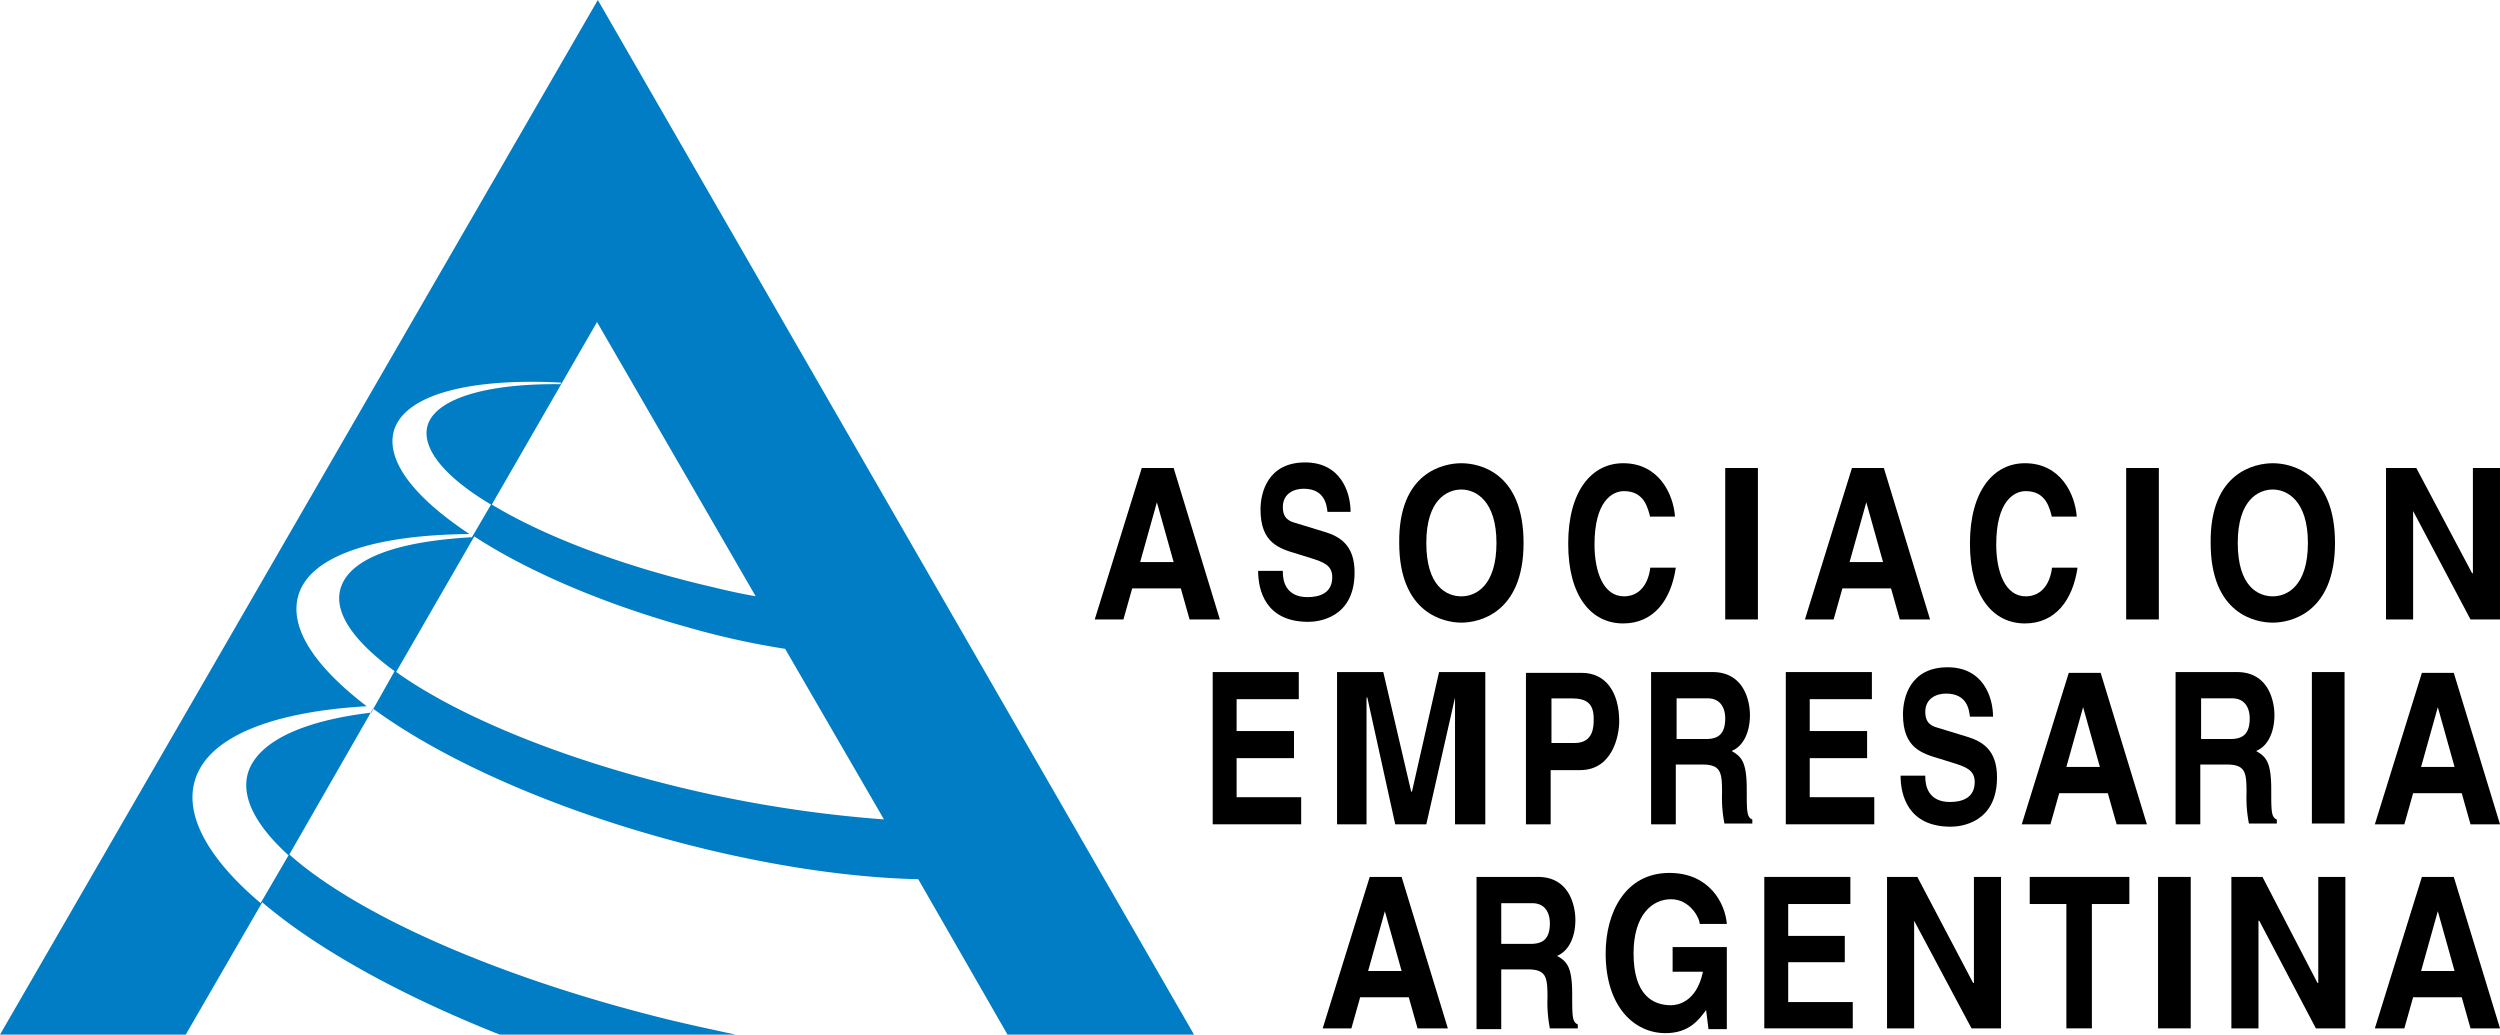
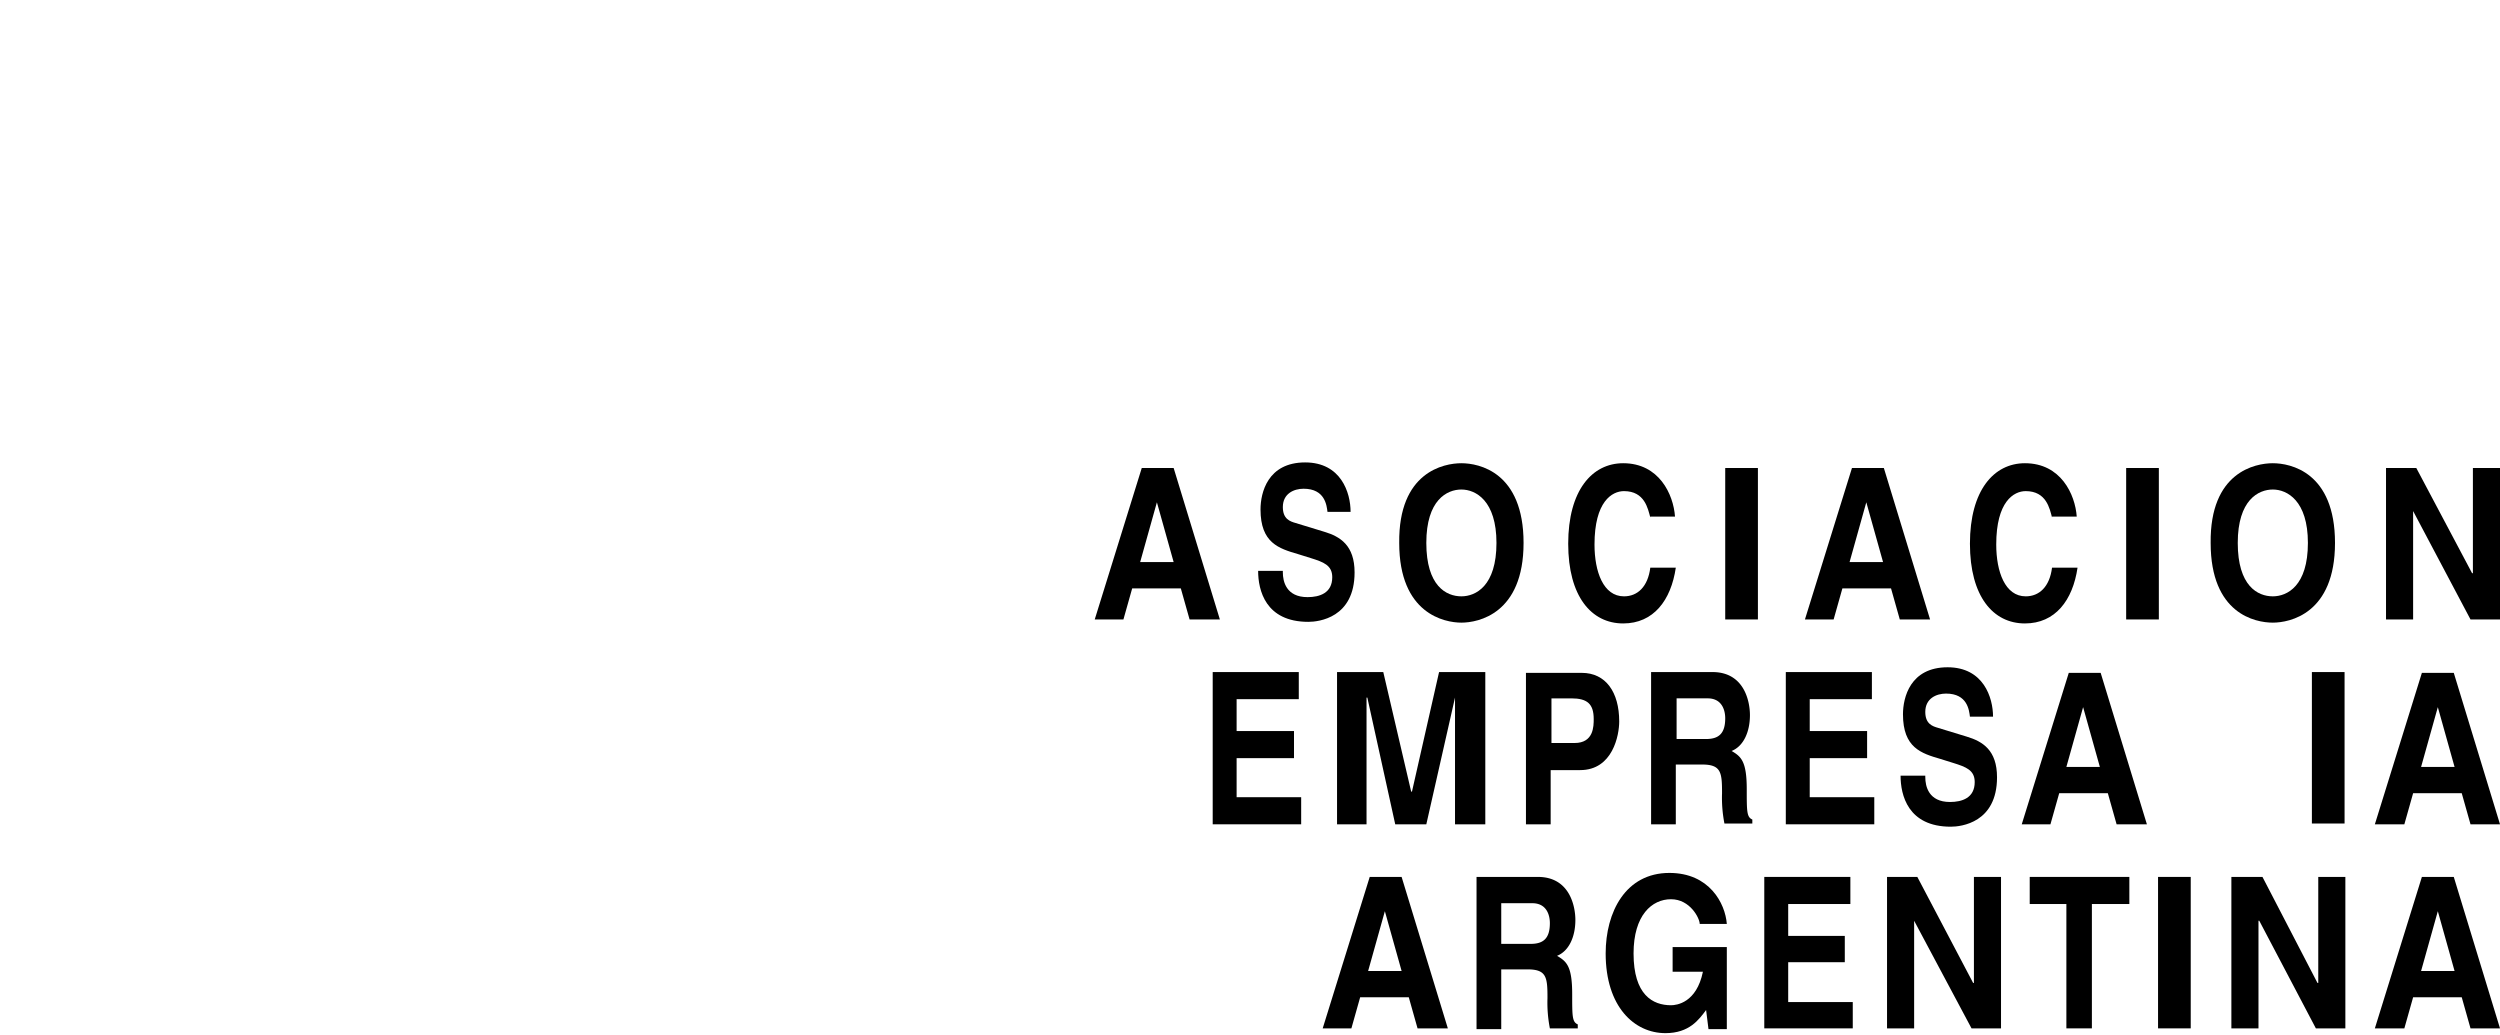
<svg xmlns="http://www.w3.org/2000/svg" viewBox="0 0 577.934 239.178">
  <defs>
    <style>
      .a {
        fill: #007dc5;
      }
    </style>
  </defs>
  <title>AEA</title>
-   <path class="a" d="M138.2,0,0,239.178H42.934L60.624,208.59c12.53,10.687,31.694,21.375,54.911,30.588h54.543c-5.159-1.106-10.319-2.211-15.663-3.501-39.617-9.766-72.048-24.323-87.527-38.143l19.348-33.721c15.294,11.24,39.433,22.296,67.441,30.035,21.375,5.897,41.828,9.029,58.597,9.398l20.638,35.932h43.118Zm36.485,137.831c-4.422-.737-8.845-1.843-13.451-2.948-19.532-4.791-36.3-11.425-47.541-18.242l24.323-42.197ZM86.237,163.997h0l-.369.737c-15.478,1.843-25.797,6.449-28.377,13.451-2.027,5.712,1.474,12.53,9.213,19.532l-6.449,11.056c-11.793-9.95-17.505-19.901-15.294-28.009C47.725,170.446,62.651,164.55,84.763,163.26c-11.793-9.029-17.874-17.874-15.847-25.429,2.58-9.398,17.69-14.189,39.617-14.373-12.53-8.292-19.348-16.768-17.505-23.77,2.395-8.476,17.505-12.346,38.696-11.24l-.184.369c-16.584-.184-28.377,3.133-30.588,9.213-1.843,5.344,3.685,12.162,14.557,18.611l-3.87,6.634h0l-.553.921c-16.584.921-27.824,4.607-30.22,11.425-2.027,5.712,2.764,12.53,12.346,19.532ZM156.626,181.871c-28.008-6.818-51.41-16.768-65.046-26.534l18.058-31.325c12.162,7.923,29.483,15.478,49.383,21.006a184.126,184.126,0,0,0,22.48,4.975l22.849,39.433A292.15,292.15,0,0,1,156.626,181.871Z" transform="translate(0 -0)" />
  <g>
    <path d="M259.706,143.202h-6.634l10.872-35.011h7.371L282.002,143.202h-7.002l-2.027-7.186H261.733l-2.027,7.186m3.87-13.267h7.739l-3.87-13.82h0Z" transform="translate(0 -0)" />
    <path d="M296.559,132.33c0,2.027.737,5.712,5.712,5.712,2.764,0,5.712-.921,5.712-4.607,0-2.764-2.027-3.501-4.975-4.422l-2.948-.921c-4.422-1.29-8.661-2.58-8.661-10.319,0-3.87,1.658-10.872,10.319-10.872,8.292,0,10.503,7.002,10.503,11.425H306.878c-.184-1.474-.553-5.344-5.528-5.344-2.211,0-4.791,1.106-4.791,4.238,0,2.764,1.658,3.317,2.948,3.685l6.634,2.027c3.685,1.106,7.002,3.133,7.002,9.398,0,10.503-8.292,11.425-10.687,11.425-9.95,0-11.609-7.371-11.609-11.793H296.559Z" transform="translate(0 -0)" />
    <path d="M337.835,107.086c4.054,0,14.373,2.027,14.373,18.427S341.704,143.939,337.835,143.939s-14.373-2.027-14.373-18.427c-.184-16.4,10.319-18.427,14.373-18.427m0,30.772c3.317,0,8.108-2.395,8.108-12.346,0-9.766-4.791-12.346-8.108-12.346s-8.108,2.395-8.108,12.346,4.607,12.346,8.108,12.346Z" transform="translate(0 -0)" />
    <path d="M381.506,119.616c-.553-2.027-1.29-6.081-6.081-6.081-2.764,0-6.818,2.395-6.818,12.346,0,6.265,2.027,11.977,6.818,11.977,3.133,0,5.528-2.211,6.081-6.634h5.897c-1.106,7.555-5.159,12.899-12.162,12.899-7.371,0-12.714-6.265-12.714-18.427,0-12.346,5.528-18.611,12.714-18.611,8.292,0,11.609,7.186,11.977,12.346h-5.712Z" transform="translate(0 -0)" />
    <rect x="398.827" y="108.191" width="7.555" height="35.011" />
    <path d="M423.887,143.202H417.253l10.872-35.011h7.371L446.183,143.202h-7.002l-2.027-7.186H425.914l-2.027,7.186m3.685-13.267h7.739l-3.87-13.82h0Z" transform="translate(0 -0)" />
    <path d="M474.376,119.616c-.553-2.027-1.29-6.081-6.081-6.081-2.764,0-6.818,2.395-6.818,12.346,0,6.265,2.027,11.977,6.818,11.977,3.133,0,5.528-2.211,6.081-6.634h5.897c-1.106,7.555-5.159,12.899-12.162,12.899-7.371,0-12.714-6.265-12.714-18.427,0-12.346,5.528-18.611,12.714-18.611,8.292,0,11.609,7.186,11.977,12.346h-5.712Z" transform="translate(0 -0)" />
    <rect x="491.513" y="108.191" width="7.555" height="35.011" />
    <path d="M525.418,107.086c4.054,0,14.373,2.027,14.373,18.427S529.287,143.939,525.418,143.939c-4.054,0-14.373-2.027-14.373-18.427-.184-16.4,10.319-18.427,14.373-18.427m0,30.772c3.317,0,8.108-2.395,8.108-12.346,0-9.766-4.791-12.346-8.108-12.346s-8.108,2.395-8.108,12.346,4.607,12.346,8.108,12.346Z" transform="translate(0 -0)" />
    <polygon points="571.669 108.191 577.934 108.191 577.934 143.202 571.116 143.202 557.849 118.142 557.849 118.142 557.849 143.202 551.584 143.202 551.584 108.191 558.586 108.191 571.485 132.514 571.669 132.514 571.669 108.191" />
  </g>
  <g>
    <polygon points="300.244 161.629 285.872 161.629 285.872 168.999 299.139 168.999 299.139 175.264 285.872 175.264 285.872 184.293 300.797 184.293 300.797 190.558 280.344 190.558 280.344 155.364 300.244 155.364 300.244 161.629" />
    <polygon points="343.363 190.558 336.361 190.558 336.361 161.26 336.361 161.26 329.727 190.558 322.541 190.558 316.091 161.26 315.907 161.26 315.907 190.558 309.089 190.558 309.089 155.364 319.777 155.364 326.226 183.003 326.41 183.003 332.675 155.364 343.363 155.364 343.363 190.558" />
    <path d="M358.657,190.558h-5.897V155.548H365.659c5.528,0,8.661,4.422,8.661,11.24,0,3.133-1.474,11.24-9.029,11.24h-6.818v12.53m5.528-18.795c4.422,0,4.422-3.87,4.422-5.528,0-3.501-1.474-4.791-5.159-4.791h-4.607v10.319Z" transform="translate(0 -0)" />
    <path d="M381.874,155.363h14.004c7.371,0,8.661,6.818,8.661,9.95,0,3.87-1.474,7.186-4.238,8.292,2.211,1.29,3.501,2.395,3.501,8.845,0,5.159,0,6.449,1.29,7.002v.921h-6.449A31,31,0,0,1,398.09,183.372c0-4.791-.184-6.634-4.607-6.634h-6.081v13.82h-5.712V155.363m12.714,15.478c2.948,0,4.422-1.29,4.422-4.791,0-1.843-.737-4.607-4.054-4.607h-7.186v9.398Z" transform="translate(0 -0)" />
    <polygon points="432.732 161.629 418.359 161.629 418.359 168.999 431.626 168.999 431.626 175.264 418.359 175.264 418.359 184.293 433.285 184.293 433.285 190.558 412.831 190.558 412.831 155.364 432.732 155.364 432.732 161.629" />
    <path d="M445.078,179.687c0,2.027.737,5.712,5.712,5.712,2.764,0,5.712-.921,5.712-4.607,0-2.764-2.027-3.501-4.975-4.422l-2.948-.921c-4.422-1.29-8.661-2.58-8.661-10.319,0-3.87,1.658-10.872,10.319-10.872,8.292,0,10.503,7.002,10.503,11.425h-5.344c-.184-1.474-.553-5.344-5.528-5.344-2.211,0-4.791,1.106-4.791,4.238,0,2.764,1.658,3.317,2.948,3.685l6.634,2.027c3.685,1.106,7.002,3.133,7.002,9.398,0,10.503-8.292,11.425-10.687,11.425-9.95,0-11.609-7.371-11.609-11.793h5.712Z" transform="translate(0 -0)" />
    <path d="M474.008,190.558H467.374l10.872-35.011h7.371l10.687,35.011h-7.002l-2.027-7.186H476.034l-2.027,7.186m3.685-13.267h7.739l-3.87-13.82h0Z" transform="translate(0 -0)" />
-     <path d="M503.122,155.363H517.126c7.371,0,8.661,6.818,8.661,9.95,0,3.87-1.474,7.186-4.238,8.292,2.211,1.29,3.501,2.395,3.501,8.845,0,5.159,0,6.449,1.29,7.002v.921h-6.449a31.002,31.002,0,0,1-.553-7.002c0-4.791-.184-6.634-4.607-6.634h-6.081v13.82h-5.712V155.363m12.714,15.478c2.948,0,4.422-1.29,4.422-4.791,0-1.843-.737-4.607-4.054-4.607h-7.186v9.398Z" transform="translate(0 -0)" />
    <rect x="534.447" y="155.363" width="7.555" height="35.011" />
-     <path d="M555.822,190.558h-6.818l10.872-35.011h7.371l10.687,35.011h-6.818l-2.027-7.186H557.849l-2.027,7.186m3.87-13.267h7.739l-3.87-13.82h0Z" transform="translate(0 -0)" />
+     <path d="M555.822,190.558h-6.818l10.872-35.011h7.371l10.687,35.011h-6.818l-2.027-7.186H557.849l-2.027,7.186m3.87-13.267h7.739l-3.87-13.82Z" transform="translate(0 -0)" />
  </g>
  <g>
    <path d="M312.406,237.731h-6.634L316.644,202.72h7.371l10.687,35.011h-7.002l-2.027-7.186h-11.24l-2.027,7.186m3.87-13.267h7.739l-3.87-13.82h0Z" transform="translate(0 -0)" />
    <path d="M341.52,202.72h14.004c7.371,0,8.661,6.818,8.661,9.95,0,3.87-1.474,7.186-4.238,8.292,2.211,1.29,3.501,2.395,3.501,8.845,0,5.159,0,6.449,1.29,7.002v.921h-6.449a31,31,0,0,1-.553-7.002c0-4.791-.184-6.634-4.607-6.634h-6.081v13.82h-5.712V202.72m12.53,15.478c2.948,0,4.422-1.29,4.422-4.791,0-1.843-.737-4.607-4.054-4.607h-7.186v9.398Z" transform="translate(0 -0)" />
    <path d="M386.665,218.935h12.53v18.979h-4.238l-.553-4.422c-1.658,2.211-3.87,5.344-9.398,5.344-7.186,0-13.82-6.081-13.82-18.427,0-9.582,4.607-18.611,14.741-18.611,9.213,0,12.899,7.002,13.267,11.793h-6.265c0-1.29-2.211-5.712-6.634-5.712s-8.661,3.685-8.661,12.53c0,9.582,4.422,11.977,8.661,11.977,1.29,0,5.897-.553,7.371-7.739h-7.002v-5.712Z" transform="translate(0 -0)" />
    <polygon points="427.757 208.985 413.384 208.985 413.384 216.356 426.467 216.356 426.467 222.437 413.384 222.437 413.384 231.65 428.31 231.65 428.31 237.731 407.856 237.731 407.856 202.72 427.757 202.72 427.757 208.985" />
    <polygon points="456.318 202.72 462.583 202.72 462.583 237.731 455.765 237.731 442.498 212.855 442.498 212.855 442.498 237.731 436.233 237.731 436.233 202.72 443.235 202.72 456.134 227.227 456.318 227.227 456.318 202.72" />
    <polygon points="483.589 237.731 477.693 237.731 477.693 208.985 469.217 208.985 469.217 202.72 492.25 202.72 492.25 208.985 483.589 208.985 483.589 237.731" />
    <rect x="498.884" y="202.72" width="7.555" height="35.011" />
    <polygon points="535.921 202.72 542.186 202.72 542.186 237.731 535.368 237.731 522.285 212.855 522.101 212.855 522.101 237.731 515.836 237.731 515.836 202.72 523.022 202.72 535.737 227.227 535.921 227.227 535.921 202.72" />
    <path d="M555.822,237.731h-6.818L559.876,202.72h7.371l10.687,35.011h-6.818l-2.027-7.186H557.849l-2.027,7.186m3.87-13.267h7.739l-3.87-13.82h0Z" transform="translate(0 -0)" />
  </g>
</svg>